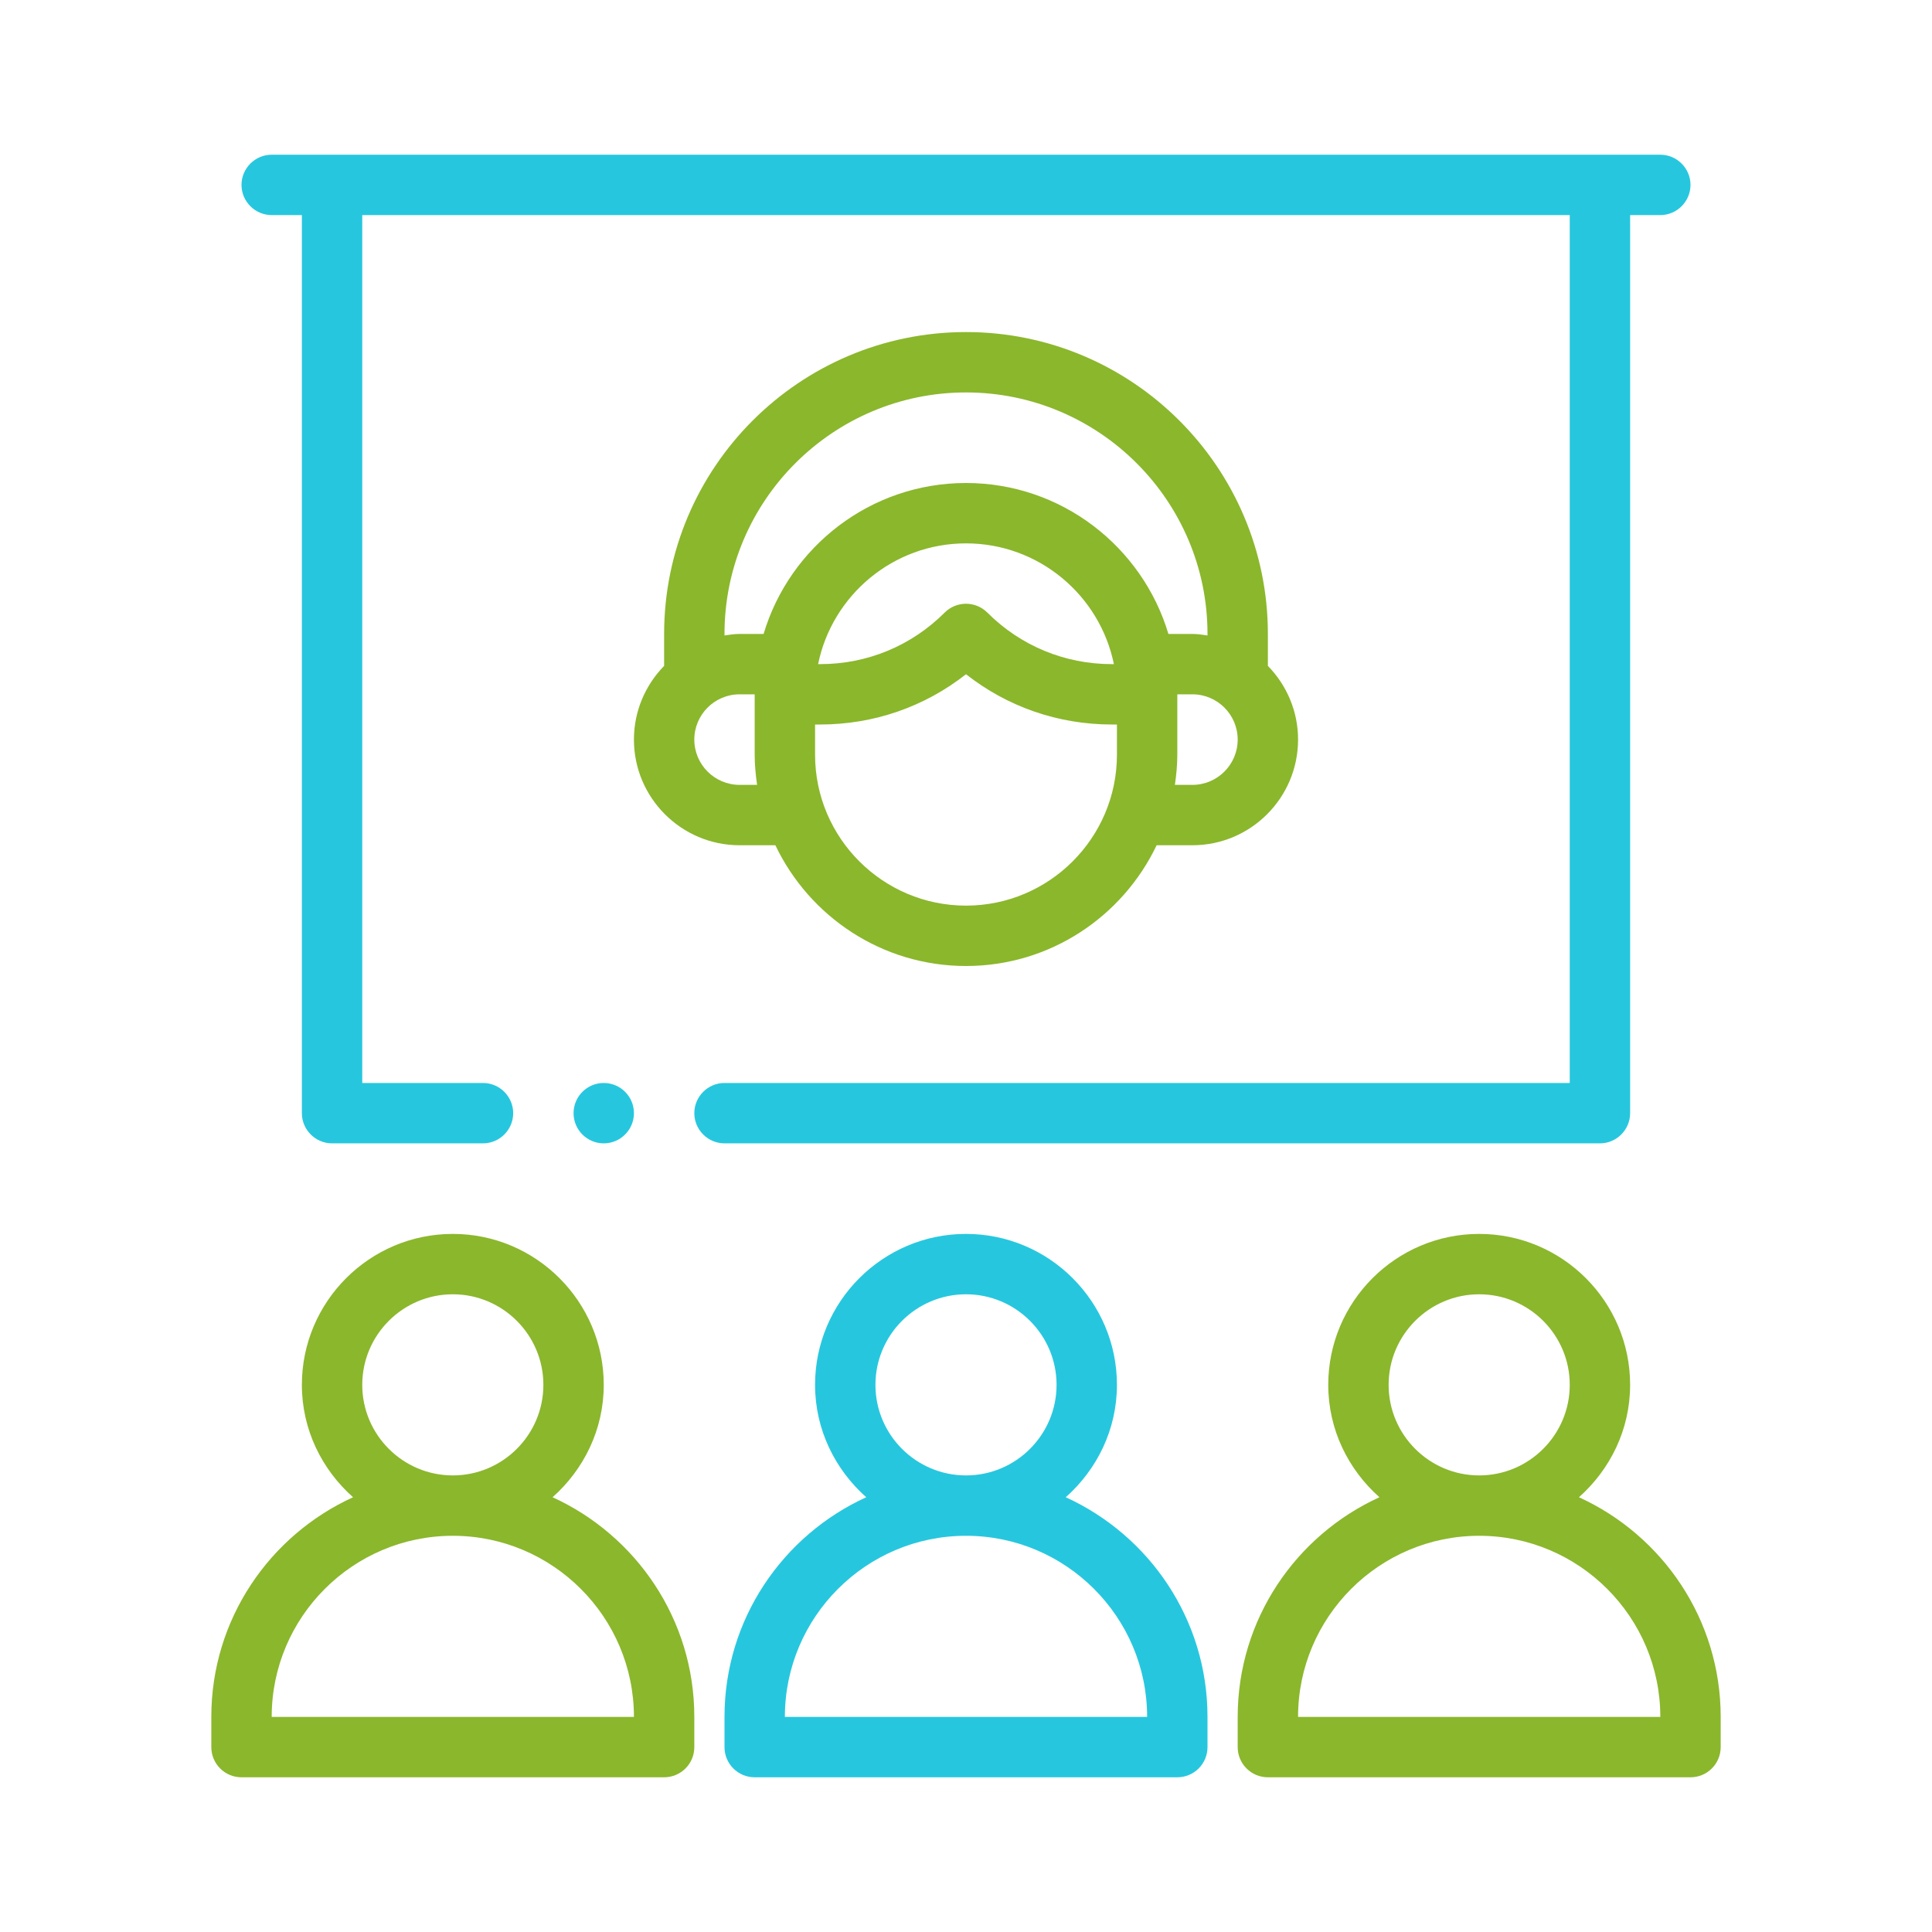
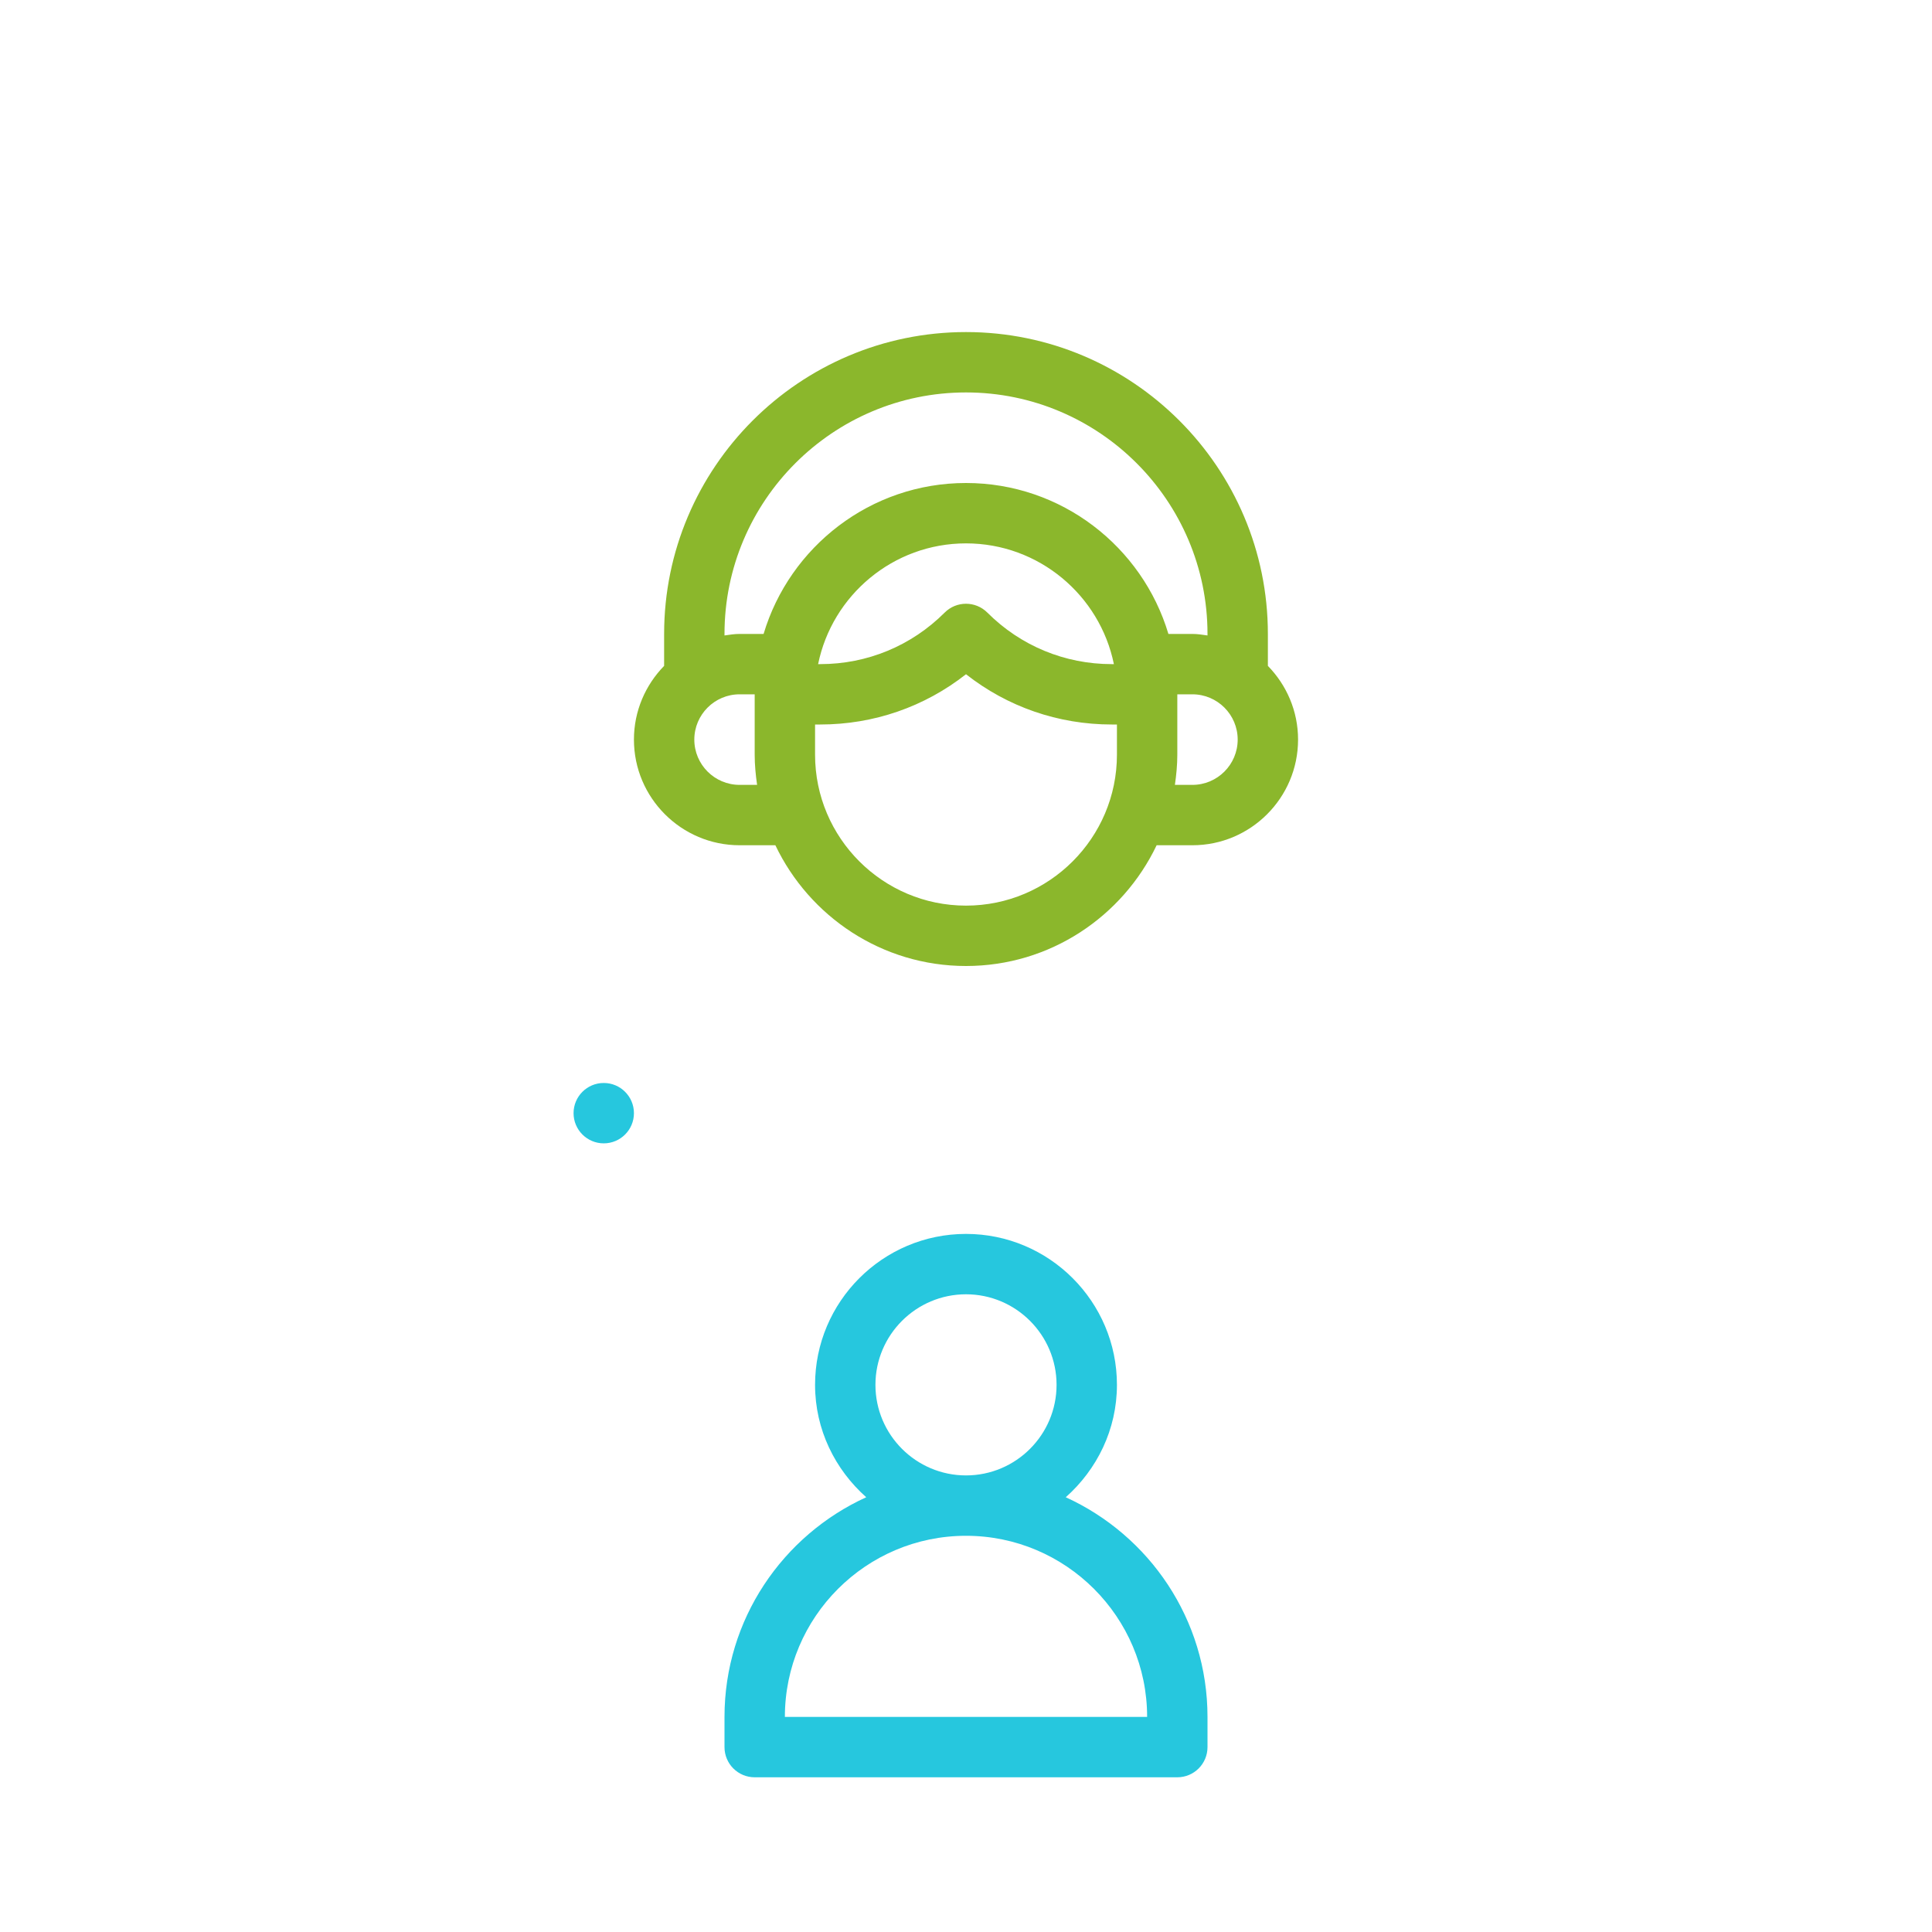
<svg xmlns="http://www.w3.org/2000/svg" width="512" height="512" viewBox="0 0 512 512" fill="none">
-   <path d="M146.436 396.785C154.689 389.452 160 378.881 160 367C160 344.945 142.055 327 120 327C97.945 327 80 344.945 80 367C80 378.881 85.311 389.452 93.564 396.785C71.443 406.872 56 429.144 56 455V463C56 467.422 59.582 471 64 471H176C180.418 471 184 467.422 184 463V455C184 429.144 168.557 406.872 146.436 396.785ZM96 367C96 353.766 106.766 343 120 343C133.234 343 144 353.766 144 367C144 380.234 133.234 391 120 391C106.766 391 96 380.234 96 367ZM72 455C72 428.531 93.531 407 120 407C146.469 407 168 428.531 168 455H72Z" fill="#8BB72C" />
  <path d="M282.436 396.785C290.689 389.452 296 378.881 296 367C296 344.945 278.055 327 256 327C233.945 327 216 344.945 216 367C216 378.881 221.311 389.452 229.564 396.785C207.443 406.872 192 429.144 192 455V463C192 467.422 195.582 471 200 471H312C316.418 471 320 467.422 320 463V455C320 429.144 304.557 406.872 282.436 396.785ZM232 367C232 353.766 242.766 343 256 343C269.234 343 280 353.766 280 367C280 380.234 269.234 391 256 391C242.766 391 232 380.234 232 367ZM208 455C208 428.531 229.531 407 256 407C282.469 407 304 428.531 304 455H208Z" fill="#26C7DE" />
-   <path d="M418.436 396.785C426.689 389.452 432 378.881 432 367C432 344.945 414.055 327 392 327C369.945 327 352 344.945 352 367C352 378.881 357.311 389.452 365.564 396.785C343.443 406.872 328 429.144 328 455V463C328 467.422 331.582 471 336 471H448C452.418 471 456 467.422 456 463V455C456 429.144 440.557 406.872 418.436 396.785ZM368 367C368 353.766 378.766 343 392 343C405.234 343 416 353.766 416 367C416 380.234 405.234 391 392 391C378.766 391 368 380.234 368 367ZM344 455C344 428.531 365.531 407 392 407C418.469 407 440 428.531 440 455H344Z" fill="#8BB72C" />
-   <path d="M448 49C448 53.4 444.4 57 440 57H432V295C432 299.4 428.4 303 424 303H192C187.6 303 184 299.4 184 295C184 290.6 187.6 287 192 287H416V57H96V287H128C132.4 287 136 290.6 136 295C136 299.4 132.4 303 128 303H88C83.6 303 80 299.4 80 295V57H72C67.6 57 64 53.4 64 49C64 44.6 67.6 41 72 41H440C444.4 41 448 44.6 448 49Z" fill="#26C7DE" />
  <path d="M256 88C211.887 88 176 123.891 176 168V176.466C171.067 181.517 168 188.4 168 196C168 211.438 180.562 224 196 224H205.481C214.492 242.885 233.718 256 256 256C278.282 256 297.508 242.885 306.519 224H316C331.438 224 344 211.438 344 196C344 188.4 340.933 181.517 336 176.466V168C336 123.891 300.113 88 256 88ZM256 104C291.289 104 320 132.711 320 168V168.404C318.682 168.213 317.37 168 316 168H309.641C302.736 144.9 281.317 128 256 128C230.683 128 209.264 144.9 202.359 168H196C194.63 168 193.318 168.213 192 168.404V168C192 132.711 220.711 104 256 104ZM295.191 176H294.629C282.176 176 270.465 171.148 261.656 162.344C258.531 159.219 253.469 159.219 250.344 162.344C241.535 171.148 229.824 176 217.371 176H216.809C220.526 157.766 236.685 144 256 144C275.316 144 291.474 157.766 295.191 176ZM196 208C189.383 208 184 202.617 184 196C184 189.383 189.383 184 196 184H200V200C200 202.723 200.262 205.38 200.639 208H196ZM256 240C233.945 240 216 222.055 216 200V192H217.371C231.555 192 245.02 187.312 256 178.68C266.98 187.312 280.445 192 294.629 192H296V200C296 222.055 278.055 240 256 240ZM316 208H311.361C311.738 205.38 312 202.723 312 200V184H316C322.617 184 328 189.383 328 196C328 202.617 322.617 208 316 208Z" fill="#8BB72C" />
  <path d="M160 303C164.418 303 168 299.418 168 295C168 290.582 164.418 287 160 287C155.582 287 152 290.582 152 295C152 299.418 155.582 303 160 303Z" fill="#26C7DE" />
</svg>